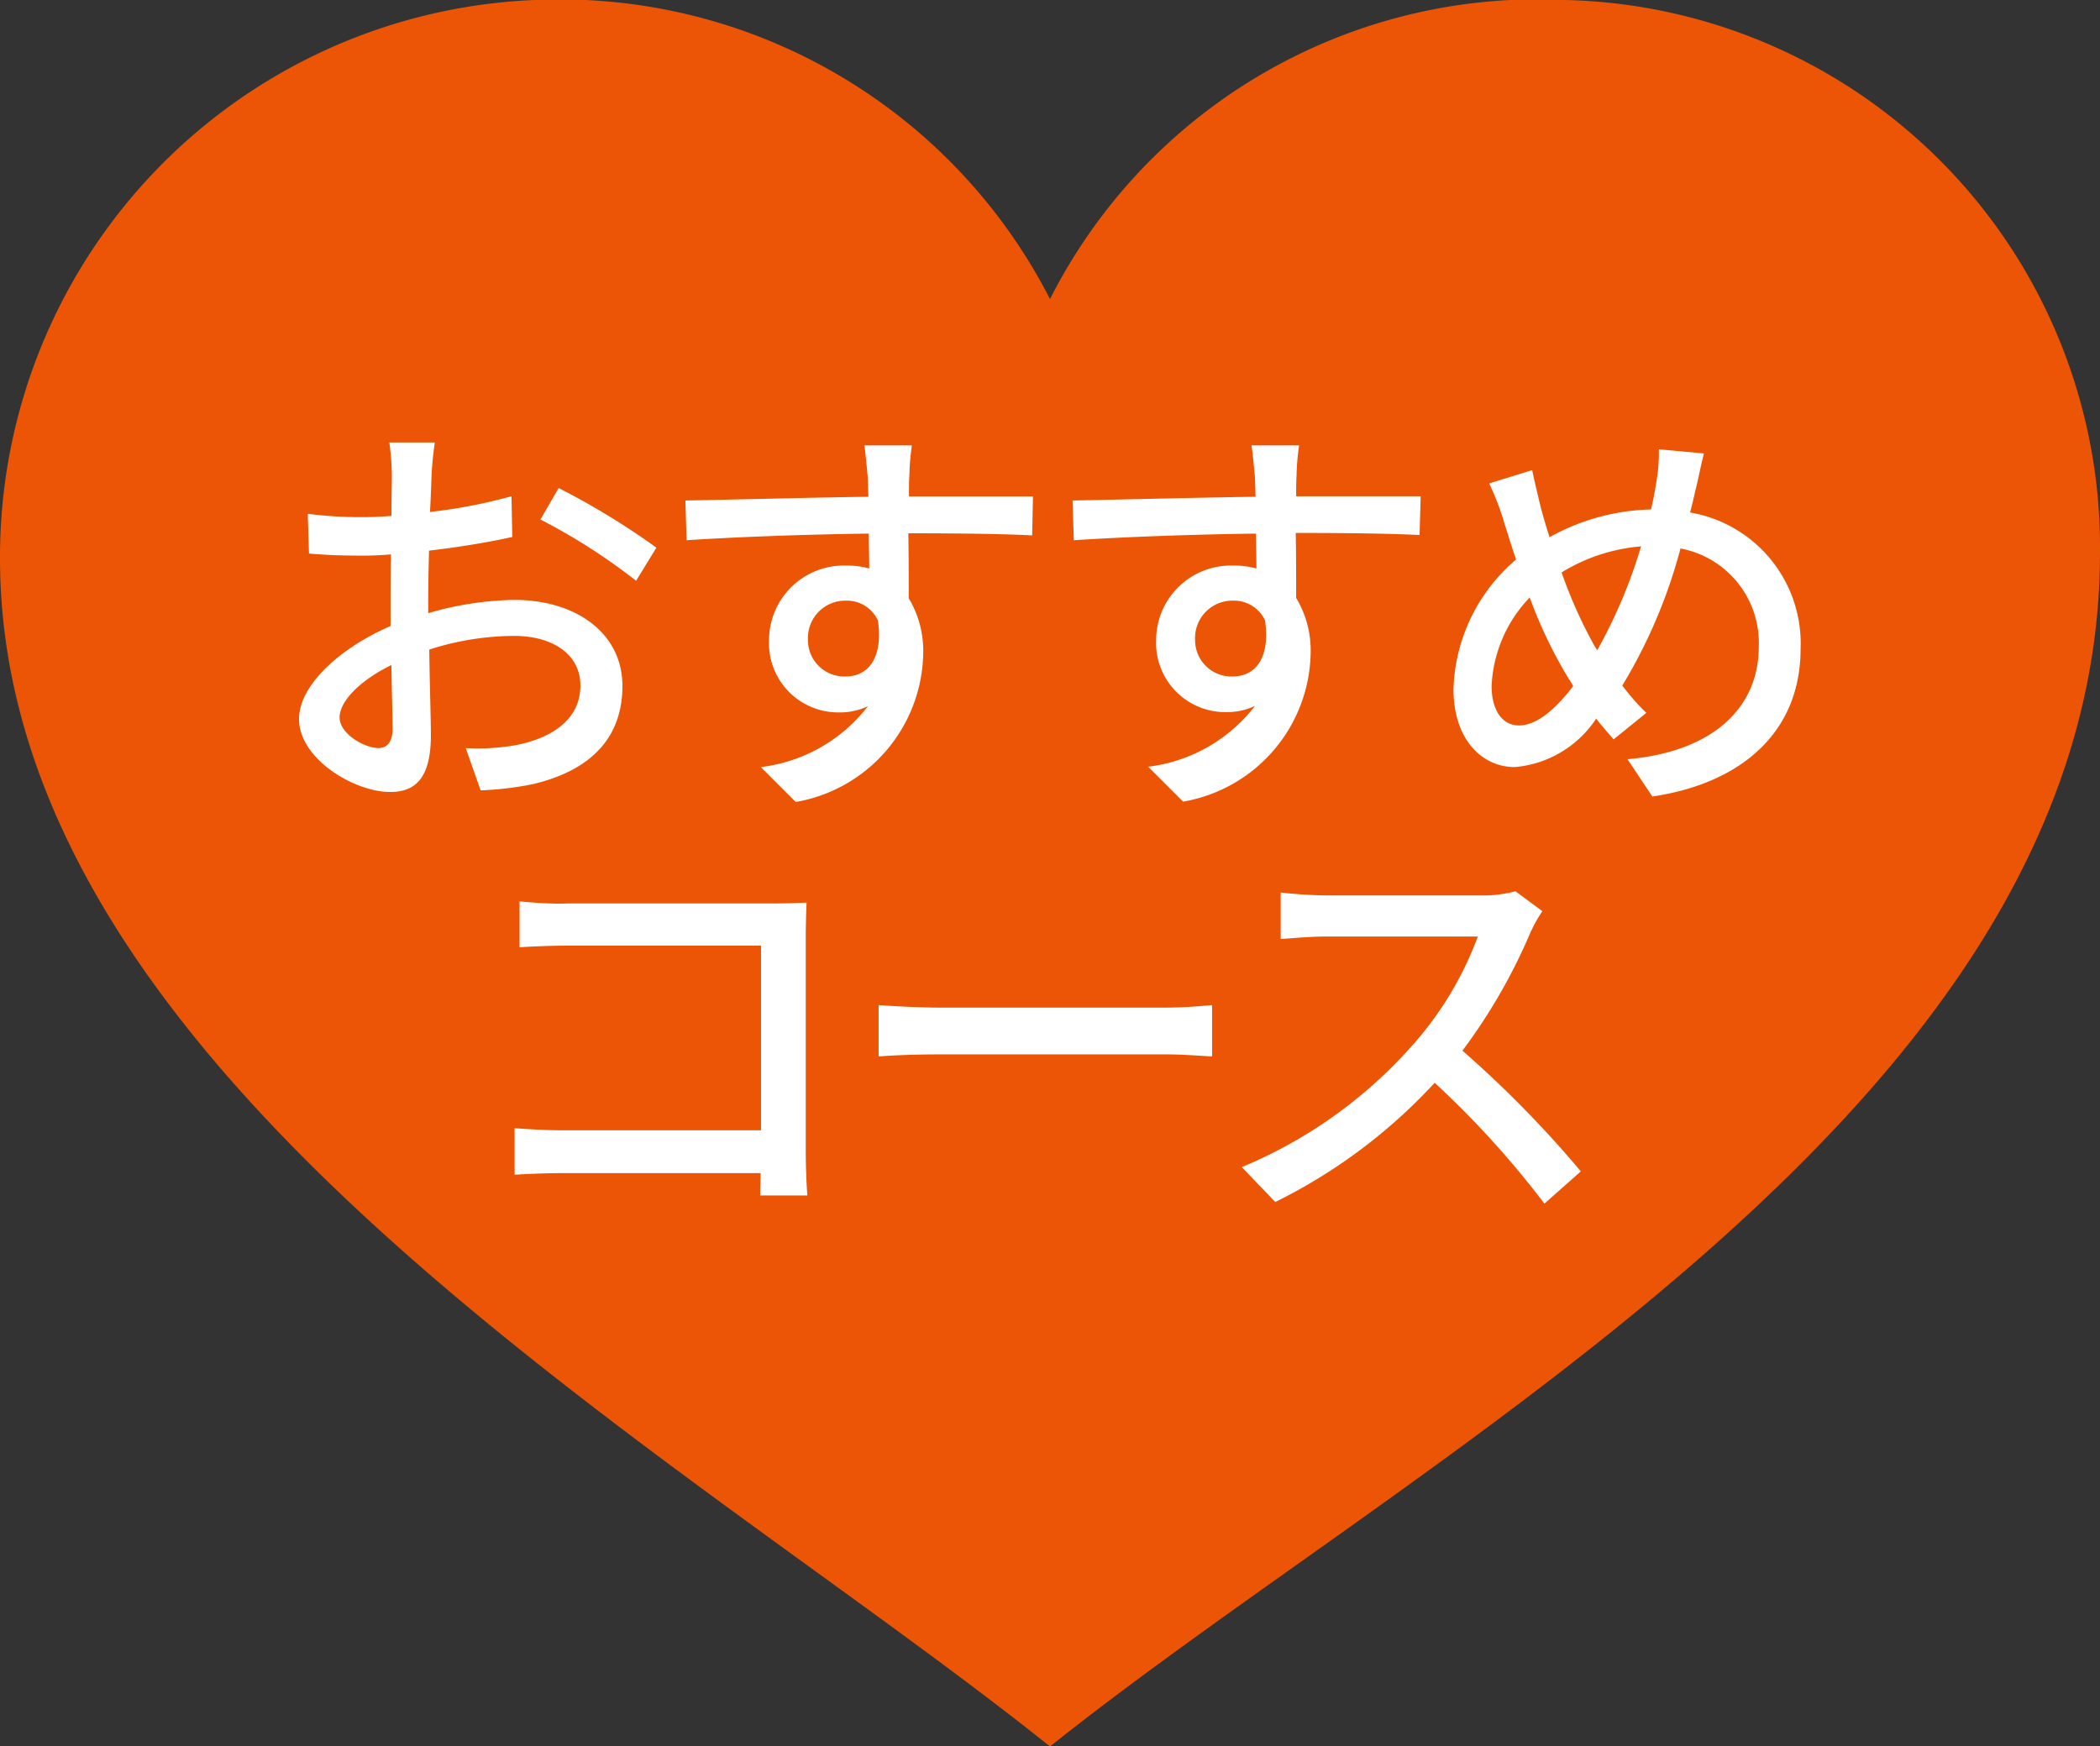
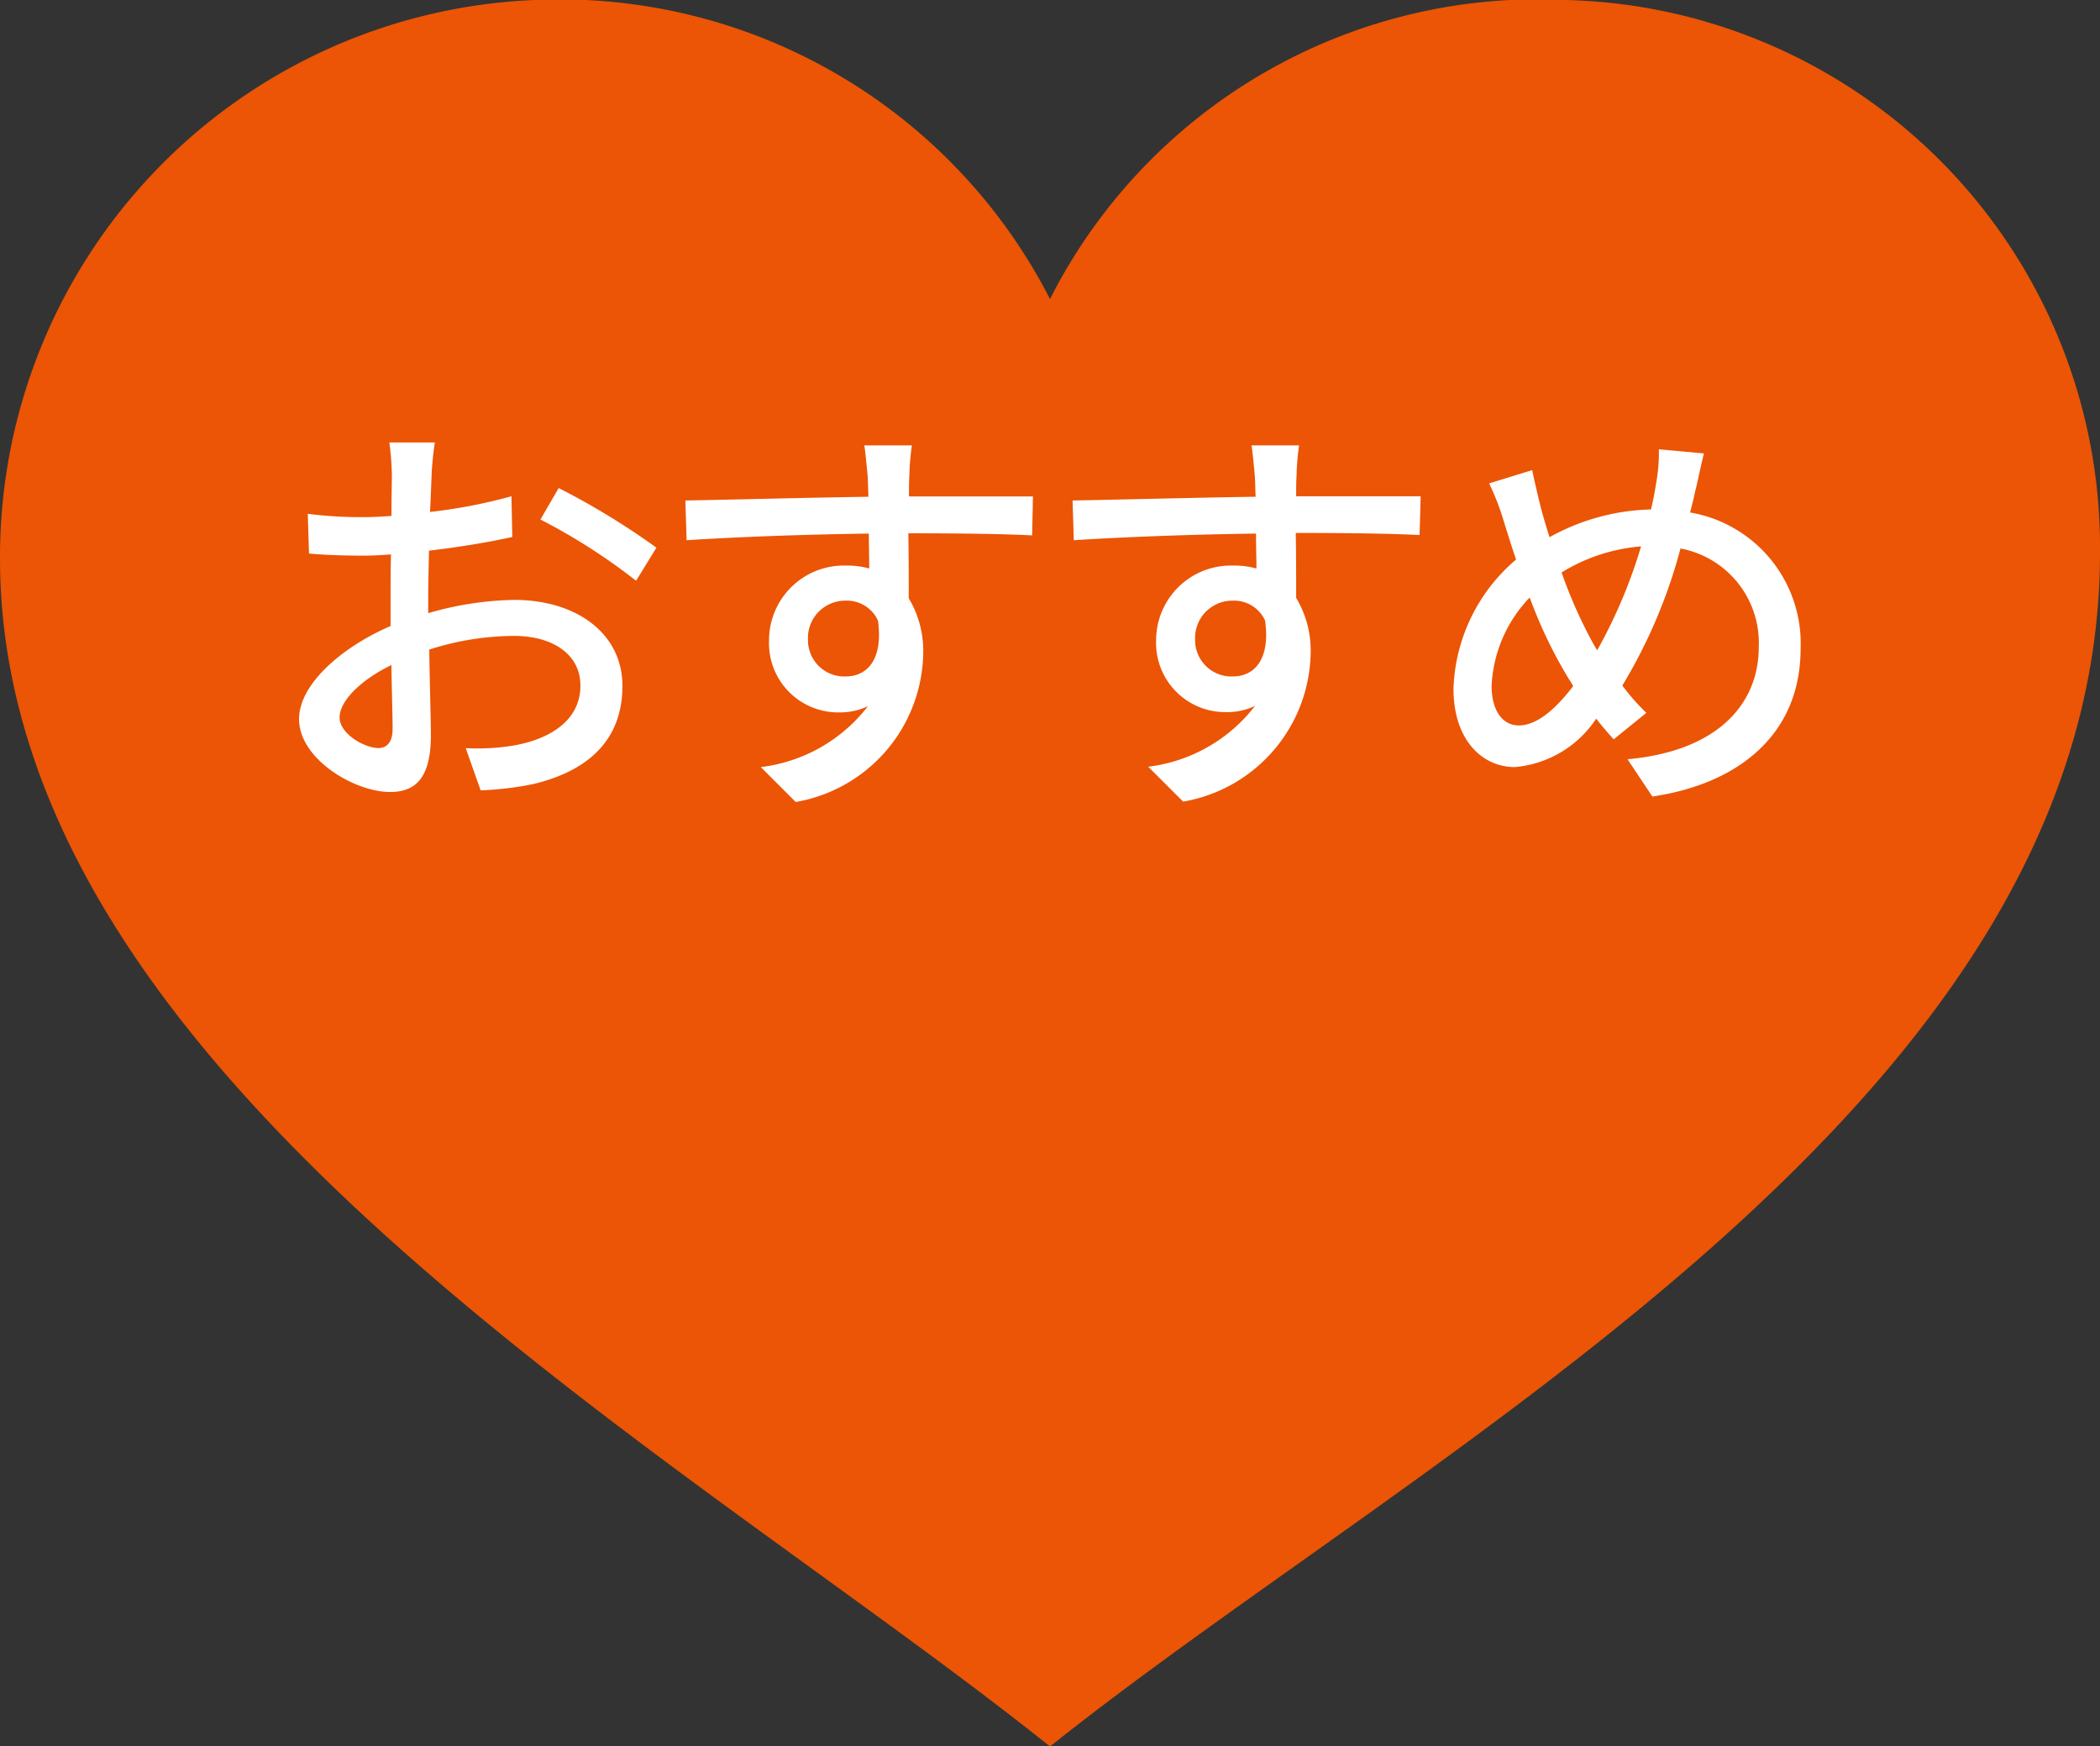
<svg xmlns="http://www.w3.org/2000/svg" width="36.094" height="30.022" viewBox="0 0 36.094 30.022">
  <rect x="0" y="0" width="36.094" height="30.022" fill="#333333" stroke="none" />
  <defs>
    <style>
      .cls-1 {
        fill: none;
      }

      .cls-2 {
        clip-path: url(#clip-path);
      }

      .cls-3 {
        fill: #eb5505;
      }

      .cls-4 {
        fill: #fff;
      }
    </style>
    <clipPath id="clip-path">
      <rect id="長方形_25069" data-name="長方形 25069" class="cls-1" width="36.094" height="30.022" />
    </clipPath>
  </defs>
  <g id="グループ_57489" data-name="グループ 57489" transform="translate(-305.906 -1917.989)">
    <g id="グループ_57324" data-name="グループ 57324" transform="translate(42.159 -1823.034)">
      <g id="グループ_12816" data-name="グループ 12816" transform="translate(-360.253 1395.023)">
        <g id="グループ_12801" data-name="グループ 12801" transform="translate(624 2346)">
          <g id="グループ_12800" data-name="グループ 12800" class="cls-2" transform="translate(0 0)">
            <path id="パス_15084" data-name="パス 15084" class="cls-3" d="M26.913,0a9.407,9.407,0,0,1,9.181,9.5c0,9.463-11.532,15.326-18.047,20.524C11.715,24.955,0,18.534,0,9.6A9.583,9.583,0,0,1,9.184,0a9.46,9.46,0,0,1,8.863,5.141A9.4,9.4,0,0,1,26.913,0" transform="translate(0 0)" />
          </g>
        </g>
        <path id="We_craft_digital" data-name="We craft digital" class="cls-4" d="M3.556-10.465H2.774a4.628,4.628,0,0,1,.043.562c0,.128-.007.384-.007.7q-.267.021-.491.021a7.191,7.191,0,0,1-.947-.057l.021.683c.235.021.505.036.939.036q.2,0,.47-.021c-.007.27-.007.541-.007.79v.441c-.84.363-1.573,1-1.573,1.6,0,.683.947,1.253,1.566,1.253.42,0,.7-.221.7-.975,0-.285-.021-.883-.028-1.473a4.815,4.815,0,0,1,1.459-.235c.648,0,1.139.306,1.139.854,0,.6-.52.911-1.117,1.025a3.754,3.754,0,0,1-.854.05l.256.726a5.532,5.532,0,0,0,.9-.107c1.046-.249,1.537-.84,1.537-1.687,0-.911-.8-1.48-1.858-1.48a5.559,5.559,0,0,0-1.48.228v-.249c0-.256.007-.541.014-.826.491-.057,1.018-.142,1.431-.235l-.014-.7a8.92,8.92,0,0,1-1.4.27c.014-.256.021-.484.028-.655S3.535-10.33,3.556-10.465Zm2.128.783-.313.541A10.309,10.309,0,0,1,7.015-8.088l.349-.569A12.746,12.746,0,0,0,5.684-9.682ZM1.919-5.739c0-.285.37-.648.89-.9.007.463.021.875.021,1.1s-.1.327-.242.327C2.347-5.213,1.919-5.455,1.919-5.739Zm9.836-4.676h-.818c.014.071.036.292.057.52.007.085.007.206.014.363-1.018.014-2.342.05-3.146.064l.021.683c.883-.057,2.05-.1,3.132-.114,0,.206.007.42.007.6a1.422,1.422,0,0,0-.4-.05A1.285,1.285,0,0,0,9.3-7.063a1.189,1.189,0,0,0,1.2,1.238,1.115,1.115,0,0,0,.5-.107A2.735,2.735,0,0,1,9.158-4.885l.6.6a2.639,2.639,0,0,0,2.192-2.555,1.753,1.753,0,0,0-.249-.947c0-.32,0-.733-.007-1.117,1.032,0,1.708.014,2.128.036l.014-.669H11.705c0-.142,0-.27.007-.356A4.147,4.147,0,0,1,11.755-10.415ZM9.969-7.077a.641.641,0,0,1,.648-.669.587.587,0,0,1,.555.342c.093.669-.185.961-.555.961A.624.624,0,0,1,9.969-7.077Zm8.441-3.338h-.818c.014.071.036.292.057.52.007.085.007.206.014.363-1.018.014-2.342.05-3.146.064l.021.683c.883-.057,2.05-.1,3.132-.114,0,.206.007.42.007.6a1.422,1.422,0,0,0-.4-.05,1.285,1.285,0,0,0-1.324,1.281,1.189,1.189,0,0,0,1.2,1.238,1.115,1.115,0,0,0,.5-.107,2.735,2.735,0,0,1-1.836,1.046l.6.6a2.639,2.639,0,0,0,2.192-2.555,1.753,1.753,0,0,0-.249-.947c0-.32,0-.733-.007-1.117,1.032,0,1.708.014,2.128.036L20.5-9.54H18.36c0-.142,0-.27.007-.356A4.147,4.147,0,0,1,18.41-10.415ZM16.623-7.077a.641.641,0,0,1,.648-.669.587.587,0,0,1,.555.342c.093.669-.185.961-.555.961A.624.624,0,0,1,16.623-7.077Zm8.747-3.2-.776-.071a2.933,2.933,0,0,1-.05.6c-.021.142-.05.285-.085.434a3.759,3.759,0,0,0-1.744.477c-.057-.178-.107-.349-.149-.505-.05-.206-.107-.441-.149-.648l-.74.228a4.461,4.461,0,0,1,.263.69c.064.2.128.413.2.619A3.038,3.038,0,0,0,21.064-6.23c0,.875.491,1.345,1.053,1.345a1.867,1.867,0,0,0,1.4-.833c.093.121.192.235.3.356l.562-.455a3.818,3.818,0,0,1-.413-.47,8.994,8.994,0,0,0,1-2.356,1.651,1.651,0,0,1,1.345,1.694c0,1-.733,1.794-2.256,1.929l.427.641c1.5-.221,2.548-1.082,2.548-2.541a2.284,2.284,0,0,0-1.9-2.342c.036-.128.064-.256.093-.384C25.264-9.8,25.32-10.095,25.37-10.28Zm-3.651,4A2.342,2.342,0,0,1,22.374-7.8a8.03,8.03,0,0,0,.669,1.395,1.239,1.239,0,0,1,.078.128c-.292.384-.619.676-.932.676C21.9-5.6,21.719-5.867,21.719-6.28ZM23.47-7a8.051,8.051,0,0,1-.548-1.231,3.077,3.077,0,0,1,1.366-.448,8.756,8.756,0,0,1-.754,1.786Z" transform="translate(627.918 2364.072)" />
-         <path id="We_craft_digital-2" data-name="We craft digital" class="cls-4" d="M2.074-9.2v.79c.185-.014.548-.028.826-.028H6.224v3.174H2.815c-.306,0-.619-.021-.826-.036v.8c.206-.014.562-.028.854-.028H6.217c0,.149-.007.285-.007.384h.811c-.014-.157-.028-.505-.028-.754v-3.68c0-.185.007-.441.014-.6-.128.007-.377.014-.569.014H2.9C2.665-9.152,2.324-9.174,2.074-9.2ZM8.245-7.416v.883c.242-.021.669-.036,1.06-.036h3.872c.313,0,.641.028.8.036v-.883c-.178.014-.455.043-.8.043H9.305C8.921-7.373,8.48-7.4,8.245-7.416ZM19.654-9.031l-.463-.342a2.159,2.159,0,0,1-.619.071h-2.64a7.615,7.615,0,0,1-.776-.05v.8c.114-.007.5-.043.776-.043h2.612a5.855,5.855,0,0,1-1.132,1.879,8,8,0,0,1-2.925,2.085l.576.6a9.343,9.343,0,0,0,2.74-2.05,15.972,15.972,0,0,1,1.886,2.078l.626-.555A18.917,18.917,0,0,0,18.28-6.633a9.741,9.741,0,0,0,1.167-2.028A2.457,2.457,0,0,1,19.654-9.031Z" transform="translate(630.856 2370.695)" />
      </g>
    </g>
  </g>
</svg>